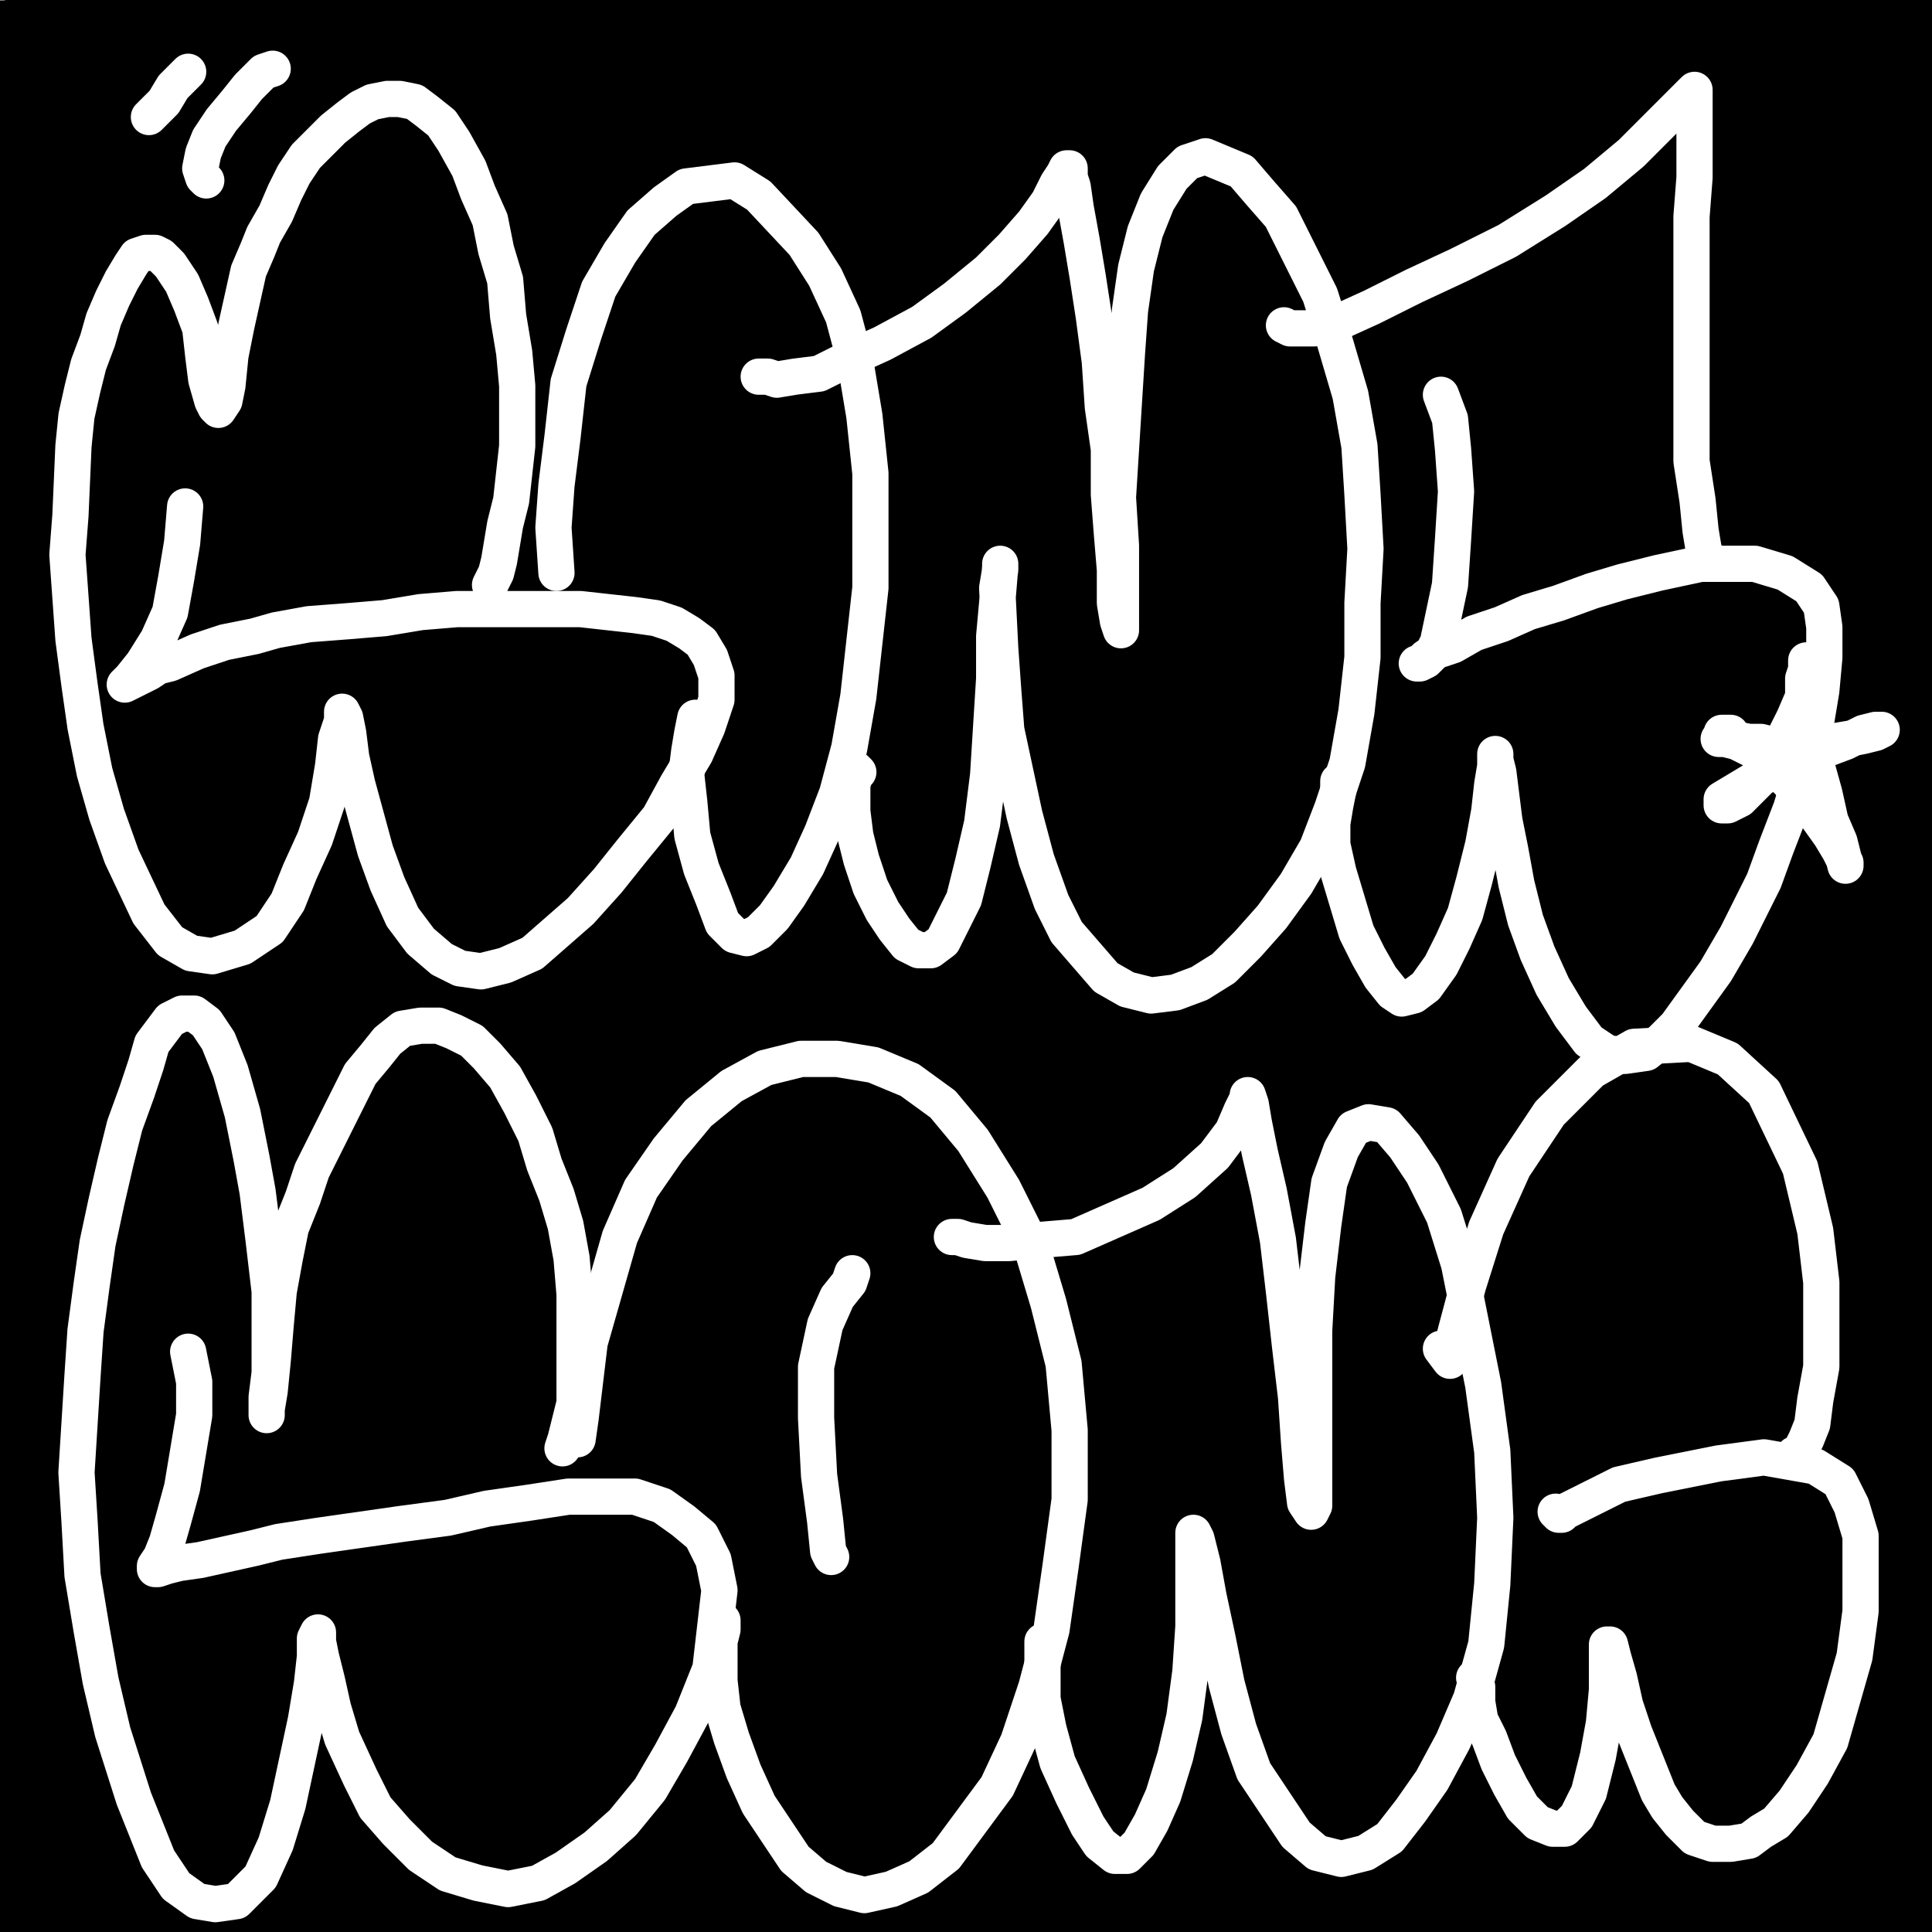
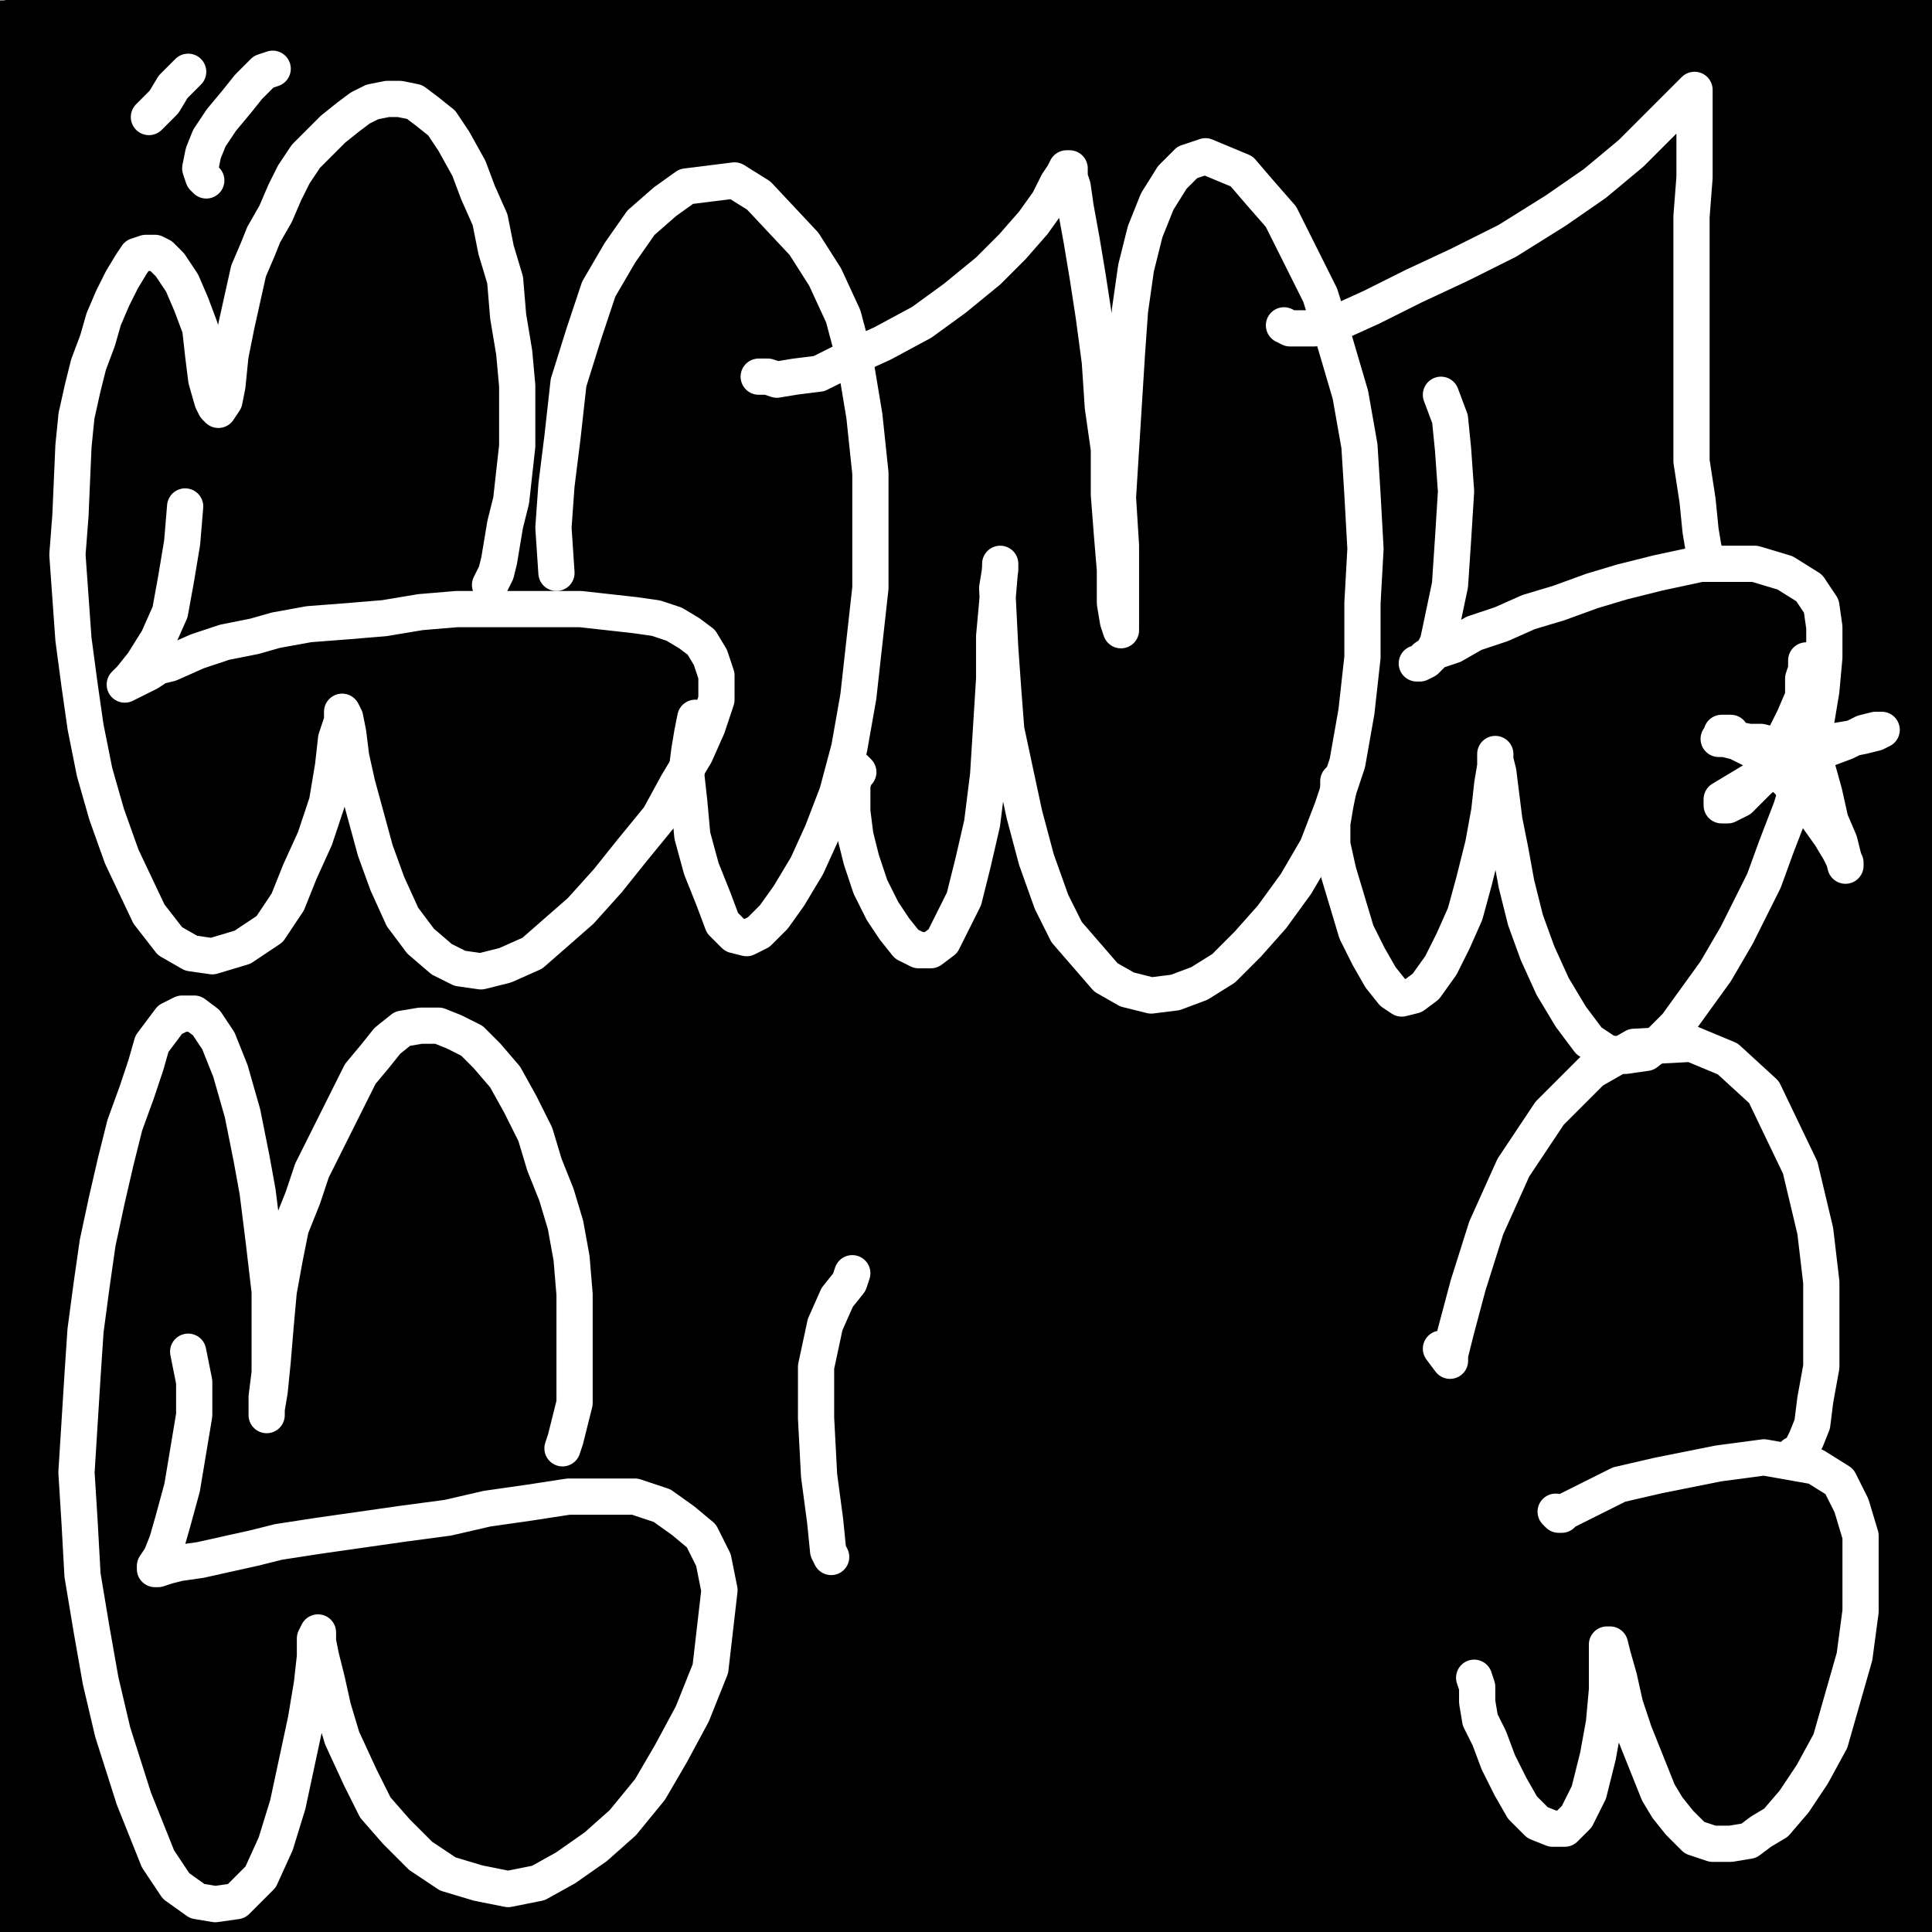
<svg xmlns="http://www.w3.org/2000/svg" width="640px" height="640px" version="1.1">
  <rect width="100%" height="100%" fill="#808080" stroke="none" />
  <polyline points="163.333,197.771 163.333,198.771 164.333,199.771 164.333,199.771 165.333,199.771 166.333,197.771 167.333,194.771 169.333,189.771 170.333,183.771 171.333,176.771 171.333,167.771 171.333,158.771 170.333,149.771 169.333,139.771 167.333,130.771 165.333,122.771 162.333,116.771 159.333,111.771 156.333,107.771 152.333,105.771 149.333,104.771 145.333,104.771 141.333,106.771 137.333,110.771 134.333,114.771 130.333,119.771 128.333,124.771 124.333,130.771 121.333,137.771 118.333,143.771 116.333,148.771 114.333,151.771 113.333,153.771 112.333,153.771 111.333,151.771 110.333,147.771 110.333,140.771 109.333,132.771 107.333,123.771 105.333,112.771 102.333,102.771 96.333,84.771 92.333,76.771 88.333,71.771 85.333,69.771 81.333,69.771 76.333,70.771 72.333,73.771 67.333,78.771 62.333,85.771 57.333,93.771 54.333,100.771 52.333,106.771 48.333,113.771 45.333,123.771 41.333,134.771 37.333,146.771 34.333,158.771 31.333,172.771 29.333,186.771 29.333,201.771 28.333,216.771 29.333,231.771 32.333,246.771 35.333,260.771 40.333,272.771 50.333,291.771 58.333,301.771 65.333,306.771 72.333,308.771 79.333,307.771 89.333,301.771 95.333,293.771 100.333,283.771 105.333,272.771 109.333,261.771 111.333,251.771 113.333,244.771 114.333,241.771 115.333,241.771 116.333,243.771 117.333,248.771 119.333,256.771 121.333,267.771 123.333,278.771 126.333,290.771 130.333,301.771 134.333,311.771 139.333,317.771 146.333,321.771 152.333,321.771 158.333,318.771 164.333,313.771 171.333,306.771 177.333,296.771 183.333,285.771 188.333,274.771 192.333,262.771 195.333,250.771 196.333,240.771 196.333,230.771 194.333,223.771 191.333,217.771 185.333,213.771 179.333,211.771 162.333,208.771 153.333,208.771 142.333,208.771 131.333,210.771 120.333,212.771 109.333,214.771 90.333,218.771 85.333,219.771 73.333,223.771 69.333,225.771 67.333,225.771 67.333,225.771 67.333,224.771 70.333,220.771 77.333,202.771 84.333,171.771 85.333,152.771 86.333,136.771 85.333,125.771 83.333,116.771 " fill="none" stroke="#000000" stroke-width="5px" stroke-linecap="round" stroke-linejoin="round" />
  <polyline points="196.333,240.771 196.333,247.771 197.333,254.771 198.333,263.771 201.333,272.771 204.333,281.771 208.333,289.771 212.333,294.771 217.333,296.771 221.333,295.771 227.333,290.771 232.333,281.771 237.333,270.771 242.333,256.771 247.333,240.771 251.333,223.771 254.333,204.771 257.333,166.771 257.333,149.771 255.333,132.771 251.333,117.771 246.333,105.771 241.333,97.771 236.333,93.771 229.333,90.771 216.333,90.771 209.333,93.771 201.333,98.771 194.333,106.771 188.333,115.771 184.333,126.771 181.333,138.771 179.333,148.771 178.333,158.771 " fill="none" stroke="#000000" stroke-width="5px" stroke-linecap="round" stroke-linejoin="round" />
  <polyline points="246.333,242.771 246.333,250.771 248.333,259.771 250.333,268.771 253.333,279.771 257.333,290.771 263.333,300.771 269.333,307.771 274.333,312.771 279.333,314.771 284.333,311.771 289.333,304.771 293.333,294.771 296.333,282.771 299.333,269.771 300.333,256.771 301.333,245.771 301.333,236.771 301.333,231.771 301.333,230.771 301.333,232.771 301.333,239.771 303.333,249.771 305.333,261.771 308.333,275.771 312.333,288.771 317.333,300.771 323.333,311.771 330.333,319.771 337.333,325.771 345.333,327.771 353.333,325.771 361.333,320.771 369.333,312.771 376.333,300.771 383.333,286.771 389.333,268.771 395.333,249.771 400.333,228.771 403.333,204.771 405.333,179.771 405.333,153.771 403.333,129.771 399.333,107.771 395.333,89.771 390.333,74.771 384.333,65.771 378.333,60.771 373.333,61.771 368.333,66.771 364.333,75.771 360.333,87.771 357.333,102.771 354.333,119.771 352.333,137.771 351.333,157.771 350.333,178.771 350.333,197.771 350.333,214.771 350.333,225.771 349.333,230.771 349.333,229.771 349.333,223.771 349.333,212.771 349.333,197.771 348.333,178.771 346.333,157.771 345.333,135.771 343.333,116.771 342.333,100.771 342.333,87.771 342.333,78.771 342.333,72.771 342.333,70.771 342.333,70.771 341.333,72.771 339.333,78.771 335.333,87.771 327.333,98.771 314.333,109.771 298.333,120.771 276.333,132.771 259.333,139.771 249.333,143.771 238.333,147.771 232.333,148.771 229.333,148.771 231.333,145.771 " fill="none" stroke="#000000" stroke-width="5px" stroke-linecap="round" stroke-linejoin="round" />
  <polyline points="393.333,247.771 393.333,248.771 393.333,250.771 392.333,255.771 391.333,263.771 392.333,272.771 395.333,283.771 398.333,295.771 402.333,304.771 407.333,312.771 411.333,318.771 416.333,319.771 421.333,316.771 426.333,309.771 431.333,299.771 434.333,288.771 437.333,275.771 438.333,264.771 438.333,256.771 438.333,252.771 439.333,254.771 439.333,260.771 441.333,270.771 443.333,283.771 446.333,296.771 450.333,311.771 455.333,324.771 461.333,335.771 468.333,344.771 476.333,349.771 484.333,350.771 494.333,347.771 503.333,339.771 512.333,328.771 521.333,313.771 530.333,297.771 537.333,278.771 543.333,259.771 547.333,241.771 548.333,226.771 545.333,213.771 540.333,205.771 531.333,198.771 520.333,195.771 507.333,194.771 492.333,195.771 477.333,198.771 461.333,201.771 446.333,206.771 435.333,211.771 426.333,217.771 420.333,223.771 416.333,228.771 415.333,231.771 414.333,233.771 414.333,234.771 416.333,232.771 420.333,226.771 426.333,213.771 432.333,194.771 436.333,169.771 439.333,143.771 439.333,122.771 438.333,101.771 " fill="none" stroke="#000000" stroke-width="5px" stroke-linecap="round" stroke-linejoin="round" />
  <polyline points="510.333,193.771 510.333,195.771 509.333,195.771 507.333,190.771 506.333,181.771 505.333,168.771 505.333,152.771 507.333,134.771 509.333,114.771 510.333,93.771 512.333,73.771 514.333,55.771 516.333,40.771 518.333,29.771 519.333,24.771 518.333,22.771 516.333,22.771 511.333,27.771 503.333,36.771 490.333,49.771 474.333,63.771 437.333,85.771 421.333,92.771 406.333,97.771 397.333,98.771 391.333,94.771 " fill="none" stroke="#000000" stroke-width="5px" stroke-linecap="round" stroke-linejoin="round" />
  <polyline points="168.333,454.771 170.333,450.771 172.333,444.771 173.333,436.771 174.333,425.771 174.333,412.771 174.333,397.771 172.333,382.771 169.333,369.771 165.333,358.771 160.333,349.771 155.333,344.771 150.333,342.771 145.333,342.771 139.333,346.771 133.333,352.771 128.333,360.771 124.333,370.771 120.333,381.771 116.333,392.771 114.333,402.771 111.333,414.771 111.333,414.771 111.333,411.771 111.333,403.771 111.333,393.771 110.333,380.771 108.333,365.771 104.333,351.771 94.333,328.771 89.333,323.771 85.333,321.771 80.333,321.771 74.333,324.771 67.333,331.771 61.333,340.771 52.333,359.771 48.333,369.771 44.333,381.771 40.333,396.771 36.333,414.771 33.333,433.771 30.333,453.771 30.333,474.771 30.333,495.771 35.333,535.771 39.333,554.771 46.333,578.771 55.333,597.771 63.333,604.771 71.333,606.771 83.333,603.771 92.333,595.771 98.333,584.771 104.333,569.771 109.333,552.771 112.333,537.771 114.333,525.771 115.333,517.771 116.333,514.771 116.333,515.771 117.333,522.771 121.333,546.771 124.333,562.771 127.333,579.771 139.333,606.771 146.333,614.771 154.333,617.771 162.333,615.771 181.333,597.771 190.333,583.771 199.333,566.771 207.333,548.771 214.333,528.771 221.333,493.771 221.333,479.771 218.333,468.771 213.333,460.771 205.333,455.771 184.333,454.771 157.333,461.771 143.333,465.771 128.333,471.771 113.333,477.771 98.333,483.771 88.333,488.771 81.333,493.771 74.333,498.771 68.333,503.771 65.333,505.771 64.333,506.771 64.333,504.771 67.333,499.771 71.333,489.771 75.333,475.771 80.333,457.771 82.333,437.771 83.333,419.771 83.333,406.771 82.333,398.771 81.333,394.771 82.333,396.771 " fill="none" stroke="#000000" stroke-width="5px" stroke-linecap="round" stroke-linejoin="round" />
  <polyline points="206.333,539.771 207.333,550.771 208.333,563.771 211.333,576.771 219.333,597.771 224.333,603.771 232.333,604.771 241.333,602.771 250.333,597.771 259.333,589.771 269.333,578.771 278.333,563.771 286.333,545.771 292.333,524.771 297.333,500.771 299.333,473.771 298.333,445.771 295.333,419.771 283.333,378.771 274.333,365.771 263.333,358.771 251.333,355.771 238.333,360.771 224.333,370.771 212.333,385.771 203.333,403.771 196.333,422.771 191.333,447.771 190.333,451.771 " fill="none" stroke="#000000" stroke-width="5px" stroke-linecap="round" stroke-linejoin="round" />
-   <polyline points="261.333,427.771 258.333,432.771 254.333,443.771 251.333,459.771 250.333,478.771 249.333,498.771 249.333,514.771 249.333,522.771 249.333,523.771 " fill="none" stroke="#000000" stroke-width="5px" stroke-linecap="round" stroke-linejoin="round" />
  <polyline points="278.333,558.771 278.333,563.771 278.333,570.771 278.333,580.771 280.333,589.771 283.333,598.771 286.333,606.771 289.333,612.771 293.333,614.771 298.333,613.771 303.333,609.771 308.333,601.771 312.333,590.771 316.333,578.771 319.333,566.771 322.333,558.771 323.333,552.771 324.333,551.771 326.333,555.771 329.333,563.771 332.333,574.771 336.333,587.771 341.333,600.771 346.333,612.771 353.333,620.771 361.333,626.771 370.333,629.771 378.333,629.771 386.333,626.771 395.333,620.771 402.333,612.771 409.333,600.771 415.333,585.771 421.333,567.771 425.333,547.771 428.333,524.771 431.333,500.771 431.333,474.771 431.333,448.771 429.333,422.771 425.333,400.771 420.333,382.771 413.333,369.771 406.333,361.771 399.333,360.771 392.333,365.771 385.333,376.771 379.333,392.771 374.333,412.771 370.333,436.771 367.333,460.771 365.333,485.771 363.333,510.771 362.333,530.771 362.333,544.771 361.333,553.771 361.333,555.771 360.333,554.771 359.333,550.771 359.333,541.771 357.333,528.771 353.333,487.771 350.333,462.771 348.333,436.771 345.333,412.771 342.333,393.771 340.333,381.771 338.333,374.771 337.333,372.771 337.333,373.771 337.333,376.771 337.333,383.771 335.333,391.771 329.333,402.771 319.333,413.771 309.333,423.771 300.333,429.771 292.333,433.771 286.333,433.771 281.333,431.771 " fill="none" stroke="#000000" stroke-width="5px" stroke-linecap="round" stroke-linejoin="round" />
  <polyline points="425.333,539.771 424.333,544.771 424.333,550.771 423.333,558.771 425.333,567.771 427.333,578.771 431.333,590.771 434.333,602.771 439.333,611.771 443.333,618.771 448.333,620.771 452.333,620.771 457.333,615.771 461.333,606.771 465.333,595.771 468.333,584.771 470.333,575.771 471.333,569.771 473.333,567.771 476.333,572.771 479.333,581.771 483.333,593.771 489.333,606.771 494.333,619.771 501.333,629.771 507.333,636.771 514.333,640.771 522.333,640.771 530.333,636.771 538.333,629.771 548.333,620.771 555.333,610.771 561.333,601.771 569.333,586.771 577.333,566.771 582.333,550.771 585.333,539.771 586.333,521.771 584.333,510.771 580.333,503.771 572.333,499.771 565.333,498.771 541.333,501.771 524.333,504.771 507.333,508.771 489.333,513.771 474.333,518.771 461.333,524.771 452.333,528.771 447.333,531.771 445.333,532.771 444.333,533.771 444.333,533.771 445.333,533.771 447.333,533.771 449.333,532.771 452.333,530.771 457.333,528.771 463.333,526.771 471.333,524.771 479.333,521.771 489.333,516.771 500.333,510.771 509.333,501.771 518.333,491.771 524.333,479.771 526.333,462.771 526.333,439.771 522.333,415.771 516.333,393.771 510.333,378.771 506.333,372.771 504.333,373.771 " fill="none" stroke="#000000" stroke-width="5px" stroke-linecap="round" stroke-linejoin="round" />
  <polyline points="650,10 10,100 650,180 10,250 650,320 10,400 650,480 10,560 650,630 " fill="none" stroke="#000000" stroke-width="200px" stroke-linecap="round" stroke-linejoin="round" />
  <polyline points="150.333,165.771 151.333,165.771 151.333,165.771 152.333,163.771 152.333,161.771 152.333,158.771 153.333,154.771 153.333,150.771 153.333,145.771 153.333,139.771 152.333,133.771 151.333,126.771 149.333,119.771 147.333,111.771 144.333,104.771 142.333,97.771 139.333,90.771 135.333,84.771 131.333,80.771 128.333,76.771 125.333,74.771 121.333,72.771 118.333,71.771 114.333,70.771 111.333,70.771 108.333,71.771 104.333,74.771 101.333,77.771 98.333,80.771 96.333,84.771 94.333,88.771 92.333,92.771 90.333,98.771 88.333,103.771 87.333,109.771 86.333,114.771 86.333,119.771 85.333,123.771 85.333,125.771 85.333,125.771 84.333,126.771 84.333,125.771 84.333,122.771 84.333,119.771 83.333,114.771 82.333,108.771 79.333,101.771 77.333,94.771 73.333,87.771 69.333,82.771 66.333,78.771 63.333,75.771 60.333,74.771 57.333,73.771 54.333,75.771 52.333,75.771 50.333,77.771 48.333,80.771 45.333,84.771 43.333,89.771 40.333,94.771 38.333,101.771 36.333,107.771 34.333,114.771 32.333,122.771 31.333,129.771 29.333,137.771 28.333,145.771 27.333,153.771 27.333,162.771 27.333,173.771 28.333,182.771 29.333,191.771 31.333,199.771 33.333,208.771 35.333,217.771 39.333,225.771 42.333,233.771 48.333,245.771 53.333,254.771 58.333,259.771 62.333,262.771 66.333,265.771 70.333,266.771 73.333,266.771 77.333,264.771 81.333,261.771 85.333,256.771 89.333,250.771 91.333,244.771 92.333,236.771 94.333,228.771 94.333,221.771 94.333,214.771 94.333,209.771 93.333,205.771 93.333,203.771 92.333,202.771 92.333,203.771 92.333,206.771 92.333,210.771 92.333,215.771 93.333,221.771 94.333,228.771 96.333,235.771 100.333,248.771 102.333,255.771 106.333,261.771 110.333,267.771 114.333,272.771 119.333,276.771 123.333,278.771 128.333,279.771 133.333,278.771 138.333,275.771 143.333,271.771 148.333,266.771 154.333,259.771 159.333,252.771 163.333,244.771 168.333,235.771 172.333,226.771 176.333,217.771 178.333,207.771 179.333,198.771 180.333,190.771 178.333,183.771 175.333,177.771 171.333,173.771 166.333,170.771 161.333,167.771 155.333,165.771 148.333,163.771 141.333,162.771 133.333,162.771 125.333,163.771 117.333,164.771 109.333,165.771 101.333,167.771 94.333,168.771 88.333,170.771 83.333,171.771 77.333,173.771 72.333,175.771 67.333,176.771 64.333,177.771 63.333,178.771 62.333,179.771 62.333,179.771 62.333,178.771 62.333,176.771 63.333,173.771 64.333,159.771 65.333,150.771 65.333,140.771 63.333,125.771 61.333,119.771 60.333,116.771 60.333,116.771 " fill="none" stroke="#ffffff" stroke-width="5px" stroke-linecap="round" stroke-linejoin="round" />
  <polyline points="178.333,211.771 178.333,216.771 177.333,221.771 179.333,234.771 181.333,240.771 184.333,247.771 187.333,253.771 190.333,258.771 193.333,262.771 198.333,265.771 202.333,266.771 207.333,266.771 212.333,265.771 216.333,262.771 220.333,257.771 224.333,250.771 227.333,243.771 231.333,235.771 234.333,226.771 238.333,216.771 240.333,205.771 242.333,193.771 243.333,180.771 242.333,151.771 240.333,136.771 237.333,122.771 232.333,108.771 227.333,96.771 221.333,86.771 214.333,79.771 207.333,74.771 200.333,70.771 193.333,69.771 186.333,69.771 179.333,72.771 167.333,85.771 162.333,95.771 158.333,106.771 155.333,118.771 153.333,130.771 151.333,139.771 150.333,149.771 " fill="none" stroke="#ffffff" stroke-width="5px" stroke-linecap="round" stroke-linejoin="round" />
  <polyline points="235.333,226.771 235.333,227.771 234.333,228.771 234.333,229.771 233.333,232.771 233.333,235.771 235.333,240.771 236.333,246.771 239.333,252.771 242.333,259.771 245.333,265.771 249.333,270.771 252.333,274.771 256.333,276.771 259.333,276.771 263.333,275.771 267.333,271.771 274.333,257.771 277.333,248.771 279.333,239.771 281.333,228.771 282.333,216.771 283.333,204.771 284.333,194.771 284.333,185.771 284.333,179.771 284.333,176.771 284.333,175.771 285.333,177.771 285.333,181.771 286.333,188.771 287.333,196.771 288.333,206.771 290.333,217.771 292.333,227.771 295.333,238.771 298.333,247.771 301.333,257.771 306.333,267.771 310.333,274.771 315.333,279.771 320.333,283.771 326.333,284.771 333.333,284.771 339.333,282.771 345.333,278.771 350.333,273.771 356.333,266.771 361.333,258.771 366.333,249.771 370.333,239.771 374.333,227.771 377.333,214.771 378.333,201.771 379.333,187.771 379.333,173.771 378.333,160.771 376.333,146.771 373.333,134.771 370.333,123.771 366.333,114.771 361.333,106.771 352.333,99.771 348.333,98.771 344.333,100.771 340.333,104.771 337.333,110.771 334.333,119.771 332.333,129.771 330.333,141.771 329.333,153.771 326.333,177.771 325.333,189.771 325.333,200.771 324.333,209.771 324.333,215.771 324.333,217.771 324.333,217.771 324.333,215.771 324.333,209.771 324.333,200.771 323.333,190.771 323.333,178.771 324.333,165.771 324.333,152.771 324.333,139.771 323.333,125.771 322.333,112.771 321.333,100.771 320.333,89.771 320.333,81.771 319.333,75.771 319.333,71.771 319.333,70.771 319.333,70.771 319.333,70.771 317.333,73.771 315.333,77.771 312.333,82.771 307.333,88.771 301.333,95.771 293.333,101.771 284.333,107.771 274.333,112.771 263.333,117.771 252.333,120.771 242.333,123.771 234.333,123.771 227.333,123.771 222.333,122.771 218.333,121.771 216.333,121.771 " fill="none" stroke="#ffffff" stroke-width="5px" stroke-linecap="round" stroke-linejoin="round" />
  <polyline points="372.333,218.771 372.333,220.771 372.333,222.771 372.333,225.771 371.333,229.771 371.333,234.771 372.333,240.771 373.333,247.771 375.333,254.771 380.333,268.771 383.333,273.771 387.333,276.771 392.333,278.771 396.333,279.771 399.333,277.771 403.333,274.771 406.333,268.771 409.333,261.771 412.333,252.771 414.333,243.771 416.333,233.771 417.333,225.771 418.333,220.771 418.333,218.771 419.333,217.771 420.333,219.771 420.333,224.771 421.333,230.771 423.333,239.771 425.333,248.771 428.333,258.771 431.333,267.771 435.333,275.771 440.333,282.771 444.333,288.771 456.333,295.771 462.333,296.771 468.333,296.771 474.333,293.771 485.333,281.771 491.333,272.771 496.333,263.771 501.333,252.771 505.333,240.771 508.333,228.771 510.333,217.771 510.333,207.771 508.333,199.771 505.333,193.771 501.333,189.771 495.333,186.771 488.333,184.771 480.333,183.771 471.333,183.771 461.333,183.771 451.333,185.771 441.333,187.771 432.333,188.771 422.333,191.771 413.333,194.771 405.333,196.771 400.333,199.771 396.333,201.771 394.333,203.771 394.333,204.771 394.333,205.771 395.333,205.771 397.333,205.771 399.333,204.771 401.333,202.771 405.333,190.771 407.333,180.771 409.333,169.771 411.333,159.771 411.333,150.771 411.333,143.771 410.333,139.771 410.333,142.771 " fill="none" stroke="#ffffff" stroke-width="5px" stroke-linecap="round" stroke-linejoin="round" />
  <polyline points="477.333,180.771 476.333,180.771 475.333,176.771 474.333,170.771 473.333,161.771 473.333,149.771 472.333,136.771 473.333,123.771 473.333,109.771 474.333,95.771 474.333,82.771 475.333,70.771 475.333,60.771 477.333,49.771 477.333,48.771 477.333,48.771 475.333,49.771 473.333,53.771 468.333,58.771 461.333,65.771 452.333,72.771 441.333,78.771 429.333,84.771 416.333,88.771 390.333,90.771 378.333,89.771 370.333,87.771 364.333,85.771 360.333,84.771 359.333,83.771 " fill="none" stroke="#ffffff" stroke-width="5px" stroke-linecap="round" stroke-linejoin="round" />
  <polyline points="157.333,393.771 158.333,384.771 158.333,375.771 157.333,366.771 156.333,356.771 154.333,347.771 151.333,337.771 148.333,329.771 144.333,322.771 140.333,317.771 136.333,313.771 132.333,310.771 128.333,308.771 124.333,308.771 121.333,309.771 117.333,312.771 114.333,317.771 111.333,323.771 108.333,330.771 106.333,340.771 104.333,350.771 102.333,358.771 101.333,368.771 100.333,379.771 99.333,386.771 98.333,391.771 98.333,392.771 97.333,391.771 96.333,388.771 96.333,383.771 95.333,375.771 94.333,365.771 91.333,354.771 88.333,343.771 86.333,335.771 82.333,329.771 78.333,321.771 74.333,316.771 69.333,313.771 65.333,312.771 61.333,314.771 57.333,317.771 54.333,321.771 51.333,325.771 48.333,330.771 45.333,337.771 42.333,346.771 39.333,355.771 36.333,366.771 34.333,378.771 31.333,390.771 30.333,404.771 29.333,418.771 28.333,433.771 28.333,449.771 30.333,465.771 34.333,495.771 37.333,510.771 40.333,523.771 47.333,543.771 54.333,559.771 60.333,570.771 67.333,578.771 73.333,584.771 81.333,587.771 88.333,585.771 94.333,580.771 98.333,573.771 103.333,564.771 107.333,553.771 109.333,542.771 110.333,532.771 111.333,524.771 112.333,519.771 112.333,516.771 113.333,516.771 114.333,518.771 115.333,523.771 116.333,531.771 118.333,540.771 121.333,550.771 124.333,560.771 128.333,570.771 133.333,579.771 139.333,587.771 145.333,593.771 151.333,598.771 158.333,600.771 164.333,599.771 171.333,595.771 179.333,590.771 186.333,582.771 193.333,573.771 200.333,563.771 207.333,551.771 213.333,539.771 218.333,527.771 222.333,514.771 224.333,500.771 225.333,472.771 224.333,460.771 220.333,450.771 216.333,441.771 204.333,426.771 197.333,422.771 189.333,419.771 181.333,417.771 173.333,416.771 163.333,416.771 154.333,417.771 144.333,419.771 134.333,421.771 125.333,424.771 115.333,428.771 106.333,432.771 97.333,436.771 89.333,440.771 84.333,443.771 78.333,446.771 73.333,450.771 65.333,455.771 63.333,456.771 62.333,457.771 62.333,457.771 62.333,457.771 63.333,455.771 64.333,451.771 65.333,445.771 67.333,437.771 68.333,427.771 69.333,402.771 68.333,390.771 67.333,380.771 66.333,373.771 64.333,368.771 64.333,365.771 63.333,365.771 63.333,366.771 " fill="none" stroke="#ffffff" stroke-width="5px" stroke-linecap="round" stroke-linejoin="round" />
  <polyline points="221.333,544.771 223.333,556.771 225.333,566.771 227.333,576.771 230.333,584.771 234.333,590.771 238.333,594.771 242.333,597.771 247.333,597.771 252.333,595.771 256.333,590.771 262.333,583.771 266.333,573.771 271.333,561.771 275.333,548.771 282.333,517.771 285.333,499.771 287.333,481.771 288.333,462.771 287.333,442.771 285.333,421.771 282.333,401.771 278.333,383.771 273.333,365.771 267.333,351.771 260.333,339.771 252.333,330.771 244.333,324.771 236.333,321.771 227.333,320.771 219.333,323.771 210.333,328.771 202.333,335.771 195.333,344.771 190.333,353.771 186.333,360.771 183.333,366.771 180.333,371.771 " fill="none" stroke="#ffffff" stroke-width="5px" stroke-linecap="round" stroke-linejoin="round" />
  <polyline points="248.333,393.771 247.333,395.771 245.333,397.771 242.333,403.771 240.333,412.771 238.333,425.771 238.333,438.771 238.333,451.771 240.333,461.771 241.333,466.771 242.333,468.771 " fill="none" stroke="#ffffff" stroke-width="5px" stroke-linecap="round" stroke-linejoin="round" />
  <polyline points="291.333,526.771 291.333,529.771 291.333,533.771 291.333,538.771 291.333,545.771 292.333,553.771 294.333,562.771 296.333,572.771 299.333,582.771 303.333,589.771 307.333,595.771 310.333,598.771 314.333,598.771 317.333,595.771 322.333,590.771 330.333,573.771 333.333,563.771 335.333,552.771 337.333,542.771 338.333,535.771 339.333,532.771 340.333,532.771 342.333,535.771 343.333,541.771 348.333,560.771 352.333,571.771 356.333,581.771 361.333,591.771 367.333,599.771 373.333,606.771 380.333,611.771 388.333,613.771 396.333,613.771 404.333,612.771 412.333,608.771 420.333,603.771 428.333,595.771 437.333,582.771 443.333,570.771 447.333,559.771 453.333,539.771 456.333,521.771 459.333,503.771 460.333,485.771 461.333,466.771 461.333,447.771 459.333,429.771 455.333,412.771 450.333,396.771 444.333,382.771 438.333,371.771 432.333,363.771 426.333,359.771 420.333,358.771 414.333,360.771 409.333,365.771 405.333,374.771 401.333,385.771 398.333,398.771 395.333,413.771 392.333,429.771 390.333,446.771 388.333,465.771 387.333,484.771 386.333,503.771 386.333,520.771 386.333,533.771 386.333,543.771 385.333,548.771 384.333,549.771 383.333,547.771 383.333,542.771 383.333,534.771 382.333,522.771 382.333,509.771 381.333,492.771 380.333,475.771 378.333,457.771 377.333,439.771 376.333,420.771 376.333,402.771 375.333,385.771 375.333,369.771 374.333,356.771 373.333,345.771 373.333,336.771 372.333,330.771 372.333,328.771 371.333,327.771 370.333,328.771 367.333,331.771 362.333,336.771 354.333,343.771 346.333,349.771 337.333,356.771 327.333,360.771 317.333,362.771 310.333,362.771 303.333,362.771 298.333,361.771 294.333,361.771 292.333,361.771 " fill="none" stroke="#ffffff" stroke-width="5px" stroke-linecap="round" stroke-linejoin="round" />
  <polyline points="458.333,556.771 459.333,563.771 460.333,570.771 461.333,578.771 463.333,587.771 466.333,595.771 469.333,602.771 472.333,605.771 476.333,606.771 480.333,602.771 483.333,596.771 487.333,588.771 490.333,579.771 493.333,569.771 496.333,561.771 497.333,556.771 498.333,553.771 499.333,553.771 500.333,556.771 502.333,561.771 504.333,568.771 508.333,577.771 511.333,586.771 520.333,601.771 526.333,606.771 531.333,609.771 538.333,609.771 545.333,609.771 551.333,608.771 556.333,605.771 564.333,600.771 571.333,592.771 577.333,583.771 582.333,575.771 585.333,567.771 589.333,558.771 592.333,546.771 595.333,534.771 596.333,523.771 596.333,513.771 594.333,506.771 586.333,497.771 576.333,494.771 566.333,492.771 550.333,492.771 536.333,494.771 524.333,498.771 512.333,502.771 502.333,508.771 493.333,514.771 486.333,519.771 481.333,522.771 477.333,525.771 475.333,526.771 474.333,526.771 474.333,526.771 475.333,525.771 477.333,523.771 480.333,519.771 483.333,513.771 487.333,504.771 491.333,492.771 495.333,476.771 497.333,458.771 497.333,439.771 496.333,423.771 494.333,411.771 " fill="none" stroke="#ffffff" stroke-width="5px" stroke-linecap="round" stroke-linejoin="round" />
  <polyline points="561.333,484.771 562.333,483.771 562.333,479.771 561.333,472.771 560.333,462.771 560.333,450.771 560.333,435.771 561.333,420.771 562.333,403.771 563.333,385.771 564.333,367.771 566.333,349.771 567.333,333.771 568.333,320.771 569.333,310.771 570.333,303.771 570.333,299.771 571.333,297.771 570.333,298.771 568.333,301.771 564.333,307.771 552.333,319.771 539.333,330.771 524.333,338.771 508.333,344.771 493.333,349.771 481.333,352.771 470.333,353.771 458.333,351.771 " fill="none" stroke="#ffffff" stroke-width="5px" stroke-linecap="round" stroke-linejoin="round" />
  <polyline points="650,10 10,100 650,180 10,250 650,320 10,400 650,480 10,560 650,630 " fill="none" stroke="#000000" stroke-width="200px" stroke-linecap="round" stroke-linejoin="round" />
  <polyline points="64.333,76.771 63.333,74.771 62.333,71.771 61.333,67.771 60.333,63.771 60.333,61.771 59.333,60.771 59.333,62.771 59.333,66.771 59.333,73.771 60.333,82.771 62.333,93.771 64.333,105.771 65.333,117.771 66.333,127.771 67.333,134.771 67.333,139.771 67.333,140.771 67.333,140.771 65.333,137.771 " fill="none" stroke="#ffffff" stroke-width="12px" stroke-linecap="round" stroke-linejoin="round" />
  <polyline points="123.333,69.771 123.333,72.771 120.333,76.771 114.333,81.771 106.333,87.771 97.333,92.771 89.333,96.771 84.333,98.771 78.333,101.771 72.333,103.771 68.333,105.771 66.333,106.771 65.333,107.771 66.333,107.771 69.333,108.771 74.333,111.771 84.333,116.771 96.333,125.771 107.333,136.771 122.333,152.771 129.333,160.771 137.333,169.771 140.333,171.771 140.333,171.771 139.333,168.771 137.333,164.771 " fill="none" stroke="#ffffff" stroke-width="12px" stroke-linecap="round" stroke-linejoin="round" />
  <polyline points="150.333,74.771 151.333,75.771 151.333,76.771 149.333,81.771 149.333,89.771 150.333,101.771 153.333,113.771 156.333,125.771 158.333,132.771 158.333,135.771 157.333,135.771 155.333,130.771 " fill="none" stroke="#ffffff" stroke-width="12px" stroke-linecap="round" stroke-linejoin="round" />
  <polyline points="197.333,148.771 197.333,146.771 197.333,143.771 197.333,136.771 196.333,127.771 195.333,116.771 193.333,105.771 191.333,94.771 190.333,84.771 188.333,77.771 188.333,72.771 188.333,70.771 191.333,71.771 194.333,75.771 199.333,81.771 206.333,88.771 220.333,107.771 227.333,117.771 235.333,128.771 243.333,137.771 249.333,145.771 253.333,149.771 255.333,151.771 256.333,151.771 257.333,148.771 258.333,143.771 258.333,135.771 258.333,125.771 257.333,114.771 257.333,102.771 256.333,91.771 256.333,79.771 255.333,68.771 255.333,58.771 254.333,51.771 253.333,47.771 252.333,44.771 252.333,43.771 251.333,44.771 251.333,47.771 " fill="none" stroke="#ffffff" stroke-width="12px" stroke-linecap="round" stroke-linejoin="round" />
  <polyline points="359.333,77.771 363.333,77.771 364.333,77.771 364.333,75.771 363.333,72.771 362.333,69.771 359.333,65.771 355.333,61.771 350.333,58.771 345.333,55.771 339.333,55.771 333.333,55.771 327.333,57.771 320.333,61.771 315.333,66.771 310.333,73.771 305.333,80.771 301.333,88.771 299.333,96.771 297.333,105.771 297.333,114.771 298.333,122.771 301.333,130.771 305.333,138.771 310.333,144.771 317.333,150.771 324.333,154.771 341.333,160.771 349.333,160.771 357.333,159.771 364.333,157.771 369.333,154.771 371.333,152.771 372.333,150.771 370.333,147.771 367.333,143.771 362.333,140.771 356.333,138.771 348.333,136.771 341.333,135.771 333.333,134.771 326.333,133.771 320.333,133.771 315.333,133.771 313.333,132.771 312.333,132.771 313.333,132.771 315.333,132.771 320.333,131.771 325.333,129.771 333.333,127.771 341.333,124.771 349.333,122.771 357.333,120.771 366.333,118.771 373.333,116.771 383.333,113.771 386.333,112.771 388.333,113.771 388.333,117.771 387.333,123.771 386.333,133.771 385.333,145.771 386.333,158.771 388.333,171.771 390.333,181.771 392.333,186.771 393.333,189.771 393.333,190.771 393.333,189.771 388.333,180.771 387.333,175.771 " fill="none" stroke="#ffffff" stroke-width="12px" stroke-linecap="round" stroke-linejoin="round" />
  <polyline points="101.333,231.771 101.333,231.771 101.333,232.771 100.333,234.771 100.333,239.771 100.333,248.771 101.333,259.771 101.333,272.771 103.333,285.771 103.333,297.771 103.333,308.771 103.333,316.771 103.333,322.771 104.333,326.771 105.333,327.771 105.333,328.771 106.333,328.771 107.333,325.771 " fill="none" stroke="#ffffff" stroke-width="12px" stroke-linecap="round" stroke-linejoin="round" />
  <polyline points="173.333,238.771 174.333,239.771 174.333,240.771 172.333,242.771 168.333,245.771 163.333,250.771 156.333,255.771 149.333,260.771 140.333,264.771 132.333,268.771 124.333,271.771 116.333,273.771 109.333,275.771 104.333,277.771 101.333,278.771 100.333,278.771 100.333,279.771 101.333,281.771 105.333,283.771 110.333,286.771 117.333,290.771 126.333,294.771 136.333,300.771 148.333,308.771 160.333,317.771 172.333,326.771 181.333,334.771 186.333,339.771 189.333,342.771 190.333,342.771 190.333,342.771 187.333,339.771 " fill="none" stroke="#ffffff" stroke-width="12px" stroke-linecap="round" stroke-linejoin="round" />
  <polyline points="297.333,275.771 298.333,273.771 298.333,269.771 296.333,264.771 294.333,258.771 291.333,251.771 287.333,245.771 283.333,240.771 278.333,236.771 272.333,233.771 266.333,231.771 260.333,229.771 253.333,229.771 247.333,229.771 241.333,232.771 235.333,235.771 229.333,240.771 224.333,245.771 220.333,251.771 216.333,259.771 213.333,268.771 211.333,277.771 210.333,286.771 208.333,294.771 208.333,302.771 209.333,310.771 212.333,318.771 217.333,325.771 223.333,333.771 231.333,340.771 239.333,345.771 248.333,348.771 256.333,348.771 266.333,345.771 275.333,341.771 283.333,335.771 292.333,327.771 299.333,317.771 304.333,305.771 306.333,291.771 306.333,278.771 303.333,266.771 298.333,256.771 293.333,249.771 285.333,242.771 " fill="none" stroke="#ffffff" stroke-width="12px" stroke-linecap="round" stroke-linejoin="round" />
  <polyline points="337.333,346.771 338.333,347.771 339.333,344.771 339.333,339.771 338.333,331.771 338.333,322.771 337.333,311.771 336.333,300.771 335.333,289.771 334.333,278.771 332.333,267.771 331.333,259.771 330.333,253.771 330.333,250.771 331.333,249.771 333.333,250.771 336.333,255.771 341.333,261.771 346.333,269.771 352.333,278.771 359.333,288.771 365.333,297.771 372.333,306.771 379.333,314.771 386.333,322.771 393.333,329.771 398.333,335.771 402.333,340.771 406.333,344.771 408.333,345.771 410.333,346.771 411.333,344.771 411.333,340.771 412.333,335.771 412.333,328.771 412.333,320.771 412.333,309.771 412.333,298.771 413.333,286.771 413.333,273.771 414.333,261.771 415.333,251.771 416.333,243.771 417.333,237.771 418.333,234.771 418.333,232.771 418.333,232.771 417.333,234.771 " fill="none" stroke="#ffffff" stroke-width="12px" stroke-linecap="round" stroke-linejoin="round" />
  <polyline points="518.333,270.771 520.333,271.771 522.333,271.771 523.333,270.771 524.333,269.771 525.333,267.771 525.333,264.771 525.333,260.771 524.333,254.771 522.333,248.771 519.333,243.771 515.333,240.771 510.333,236.771 504.333,233.771 499.333,231.771 493.333,231.771 481.333,233.771 475.333,235.771 470.333,239.771 465.333,243.771 461.333,249.771 457.333,255.771 453.333,261.771 450.333,267.771 447.333,274.771 446.333,281.771 445.333,289.771 445.333,298.771 447.333,307.771 450.333,316.771 453.333,324.771 458.333,332.771 464.333,338.771 470.333,343.771 477.333,347.771 484.333,349.771 493.333,350.771 501.333,349.771 510.333,347.771 519.333,343.771 527.333,339.771 539.333,332.771 542.333,329.771 542.333,326.771 541.333,323.771 538.333,321.771 534.333,318.771 529.333,317.771 522.333,315.771 515.333,314.771 507.333,313.771 499.333,312.771 491.333,312.771 485.333,311.771 480.333,311.771 477.333,311.771 475.333,312.771 477.333,312.771 480.333,312.771 484.333,312.771 490.333,312.771 497.333,311.771 504.333,310.771 511.333,308.771 520.333,306.771 527.333,304.771 540.333,302.771 547.333,302.771 548.333,303.771 548.333,304.771 548.333,308.771 547.333,314.771 546.333,321.771 545.333,330.771 545.333,341.771 546.333,350.771 547.333,358.771 547.333,362.771 548.333,363.771 548.333,363.771 547.333,361.771 544.333,353.771 " fill="none" stroke="#ffffff" stroke-width="12px" stroke-linecap="round" stroke-linejoin="round" />
  <polyline points="159.333,441.771 161.333,441.771 161.333,439.771 161.333,435.771 160.333,430.771 157.333,425.771 151.333,412.771 147.333,407.771 143.333,404.771 139.333,401.771 134.333,401.771 131.333,401.771 128.333,404.771 126.333,408.771 125.333,413.771 125.333,420.771 124.333,427.771 125.333,434.771 126.333,441.771 127.333,449.771 130.333,456.771 133.333,463.771 137.333,469.771 142.333,474.771 146.333,477.771 151.333,477.771 154.333,474.771 157.333,468.771 158.333,459.771 159.333,449.771 158.333,440.771 156.333,432.771 150.333,423.771 " fill="none" stroke="#ffffff" stroke-width="12px" stroke-linecap="round" stroke-linejoin="round" />
  <polyline points="239.333,456.771 240.333,453.771 241.333,449.771 241.333,443.771 240.333,435.771 239.333,427.771 237.333,418.771 234.333,412.771 231.333,406.771 228.333,402.771 225.333,401.771 223.333,400.771 220.333,400.771 218.333,402.771 216.333,406.771 212.333,415.771 211.333,421.771 210.333,427.771 208.333,440.771 208.333,446.771 210.333,459.771 213.333,464.771 216.333,469.771 220.333,472.771 224.333,474.771 227.333,474.771 233.333,465.771 236.333,457.771 237.333,448.771 236.333,440.771 234.333,433.771 " fill="none" stroke="#ffffff" stroke-width="12px" stroke-linecap="round" stroke-linejoin="round" />
  <polyline points="318.333,456.771 319.333,454.771 320.333,450.771 320.333,444.771 320.333,428.771 318.333,420.771 316.333,413.771 313.333,408.771 311.333,403.771 308.333,400.771 305.333,399.771 302.333,399.771 300.333,401.771 297.333,404.771 294.333,409.771 291.333,415.771 289.333,422.771 288.333,429.771 287.333,438.771 287.333,446.771 287.333,454.771 289.333,461.771 293.333,467.771 297.333,471.771 301.333,474.771 306.333,475.771 311.333,474.771 314.333,471.771 318.333,454.771 318.333,433.771 " fill="none" stroke="#ffffff" stroke-width="12px" stroke-linecap="round" stroke-linejoin="round" />
  <polyline points="393.333,453.771 395.333,450.771 396.333,446.771 397.333,439.771 397.333,431.771 396.333,422.771 394.333,413.771 392.333,405.771 389.333,400.771 385.333,397.771 381.333,395.771 378.333,396.771 374.333,398.771 370.333,402.771 366.333,408.771 363.333,414.771 360.333,422.771 358.333,430.771 356.333,439.771 356.333,447.771 357.333,455.771 360.333,461.771 364.333,466.771 369.333,470.771 374.333,471.771 379.333,470.771 385.333,466.771 389.333,461.771 393.333,453.771 396.333,437.771 " fill="none" stroke="#ffffff" stroke-width="12px" stroke-linecap="round" stroke-linejoin="round" />
  <polyline points="467.333,455.771 468.333,451.771 470.333,444.771 471.333,436.771 471.333,427.771 470.333,418.771 469.333,410.771 466.333,404.771 463.333,400.771 460.333,399.771 457.333,400.771 453.333,402.771 450.333,406.771 446.333,411.771 440.333,425.771 437.333,434.771 435.333,442.771 434.333,449.771 434.333,456.771 436.333,461.771 438.333,465.771 441.333,467.771 446.333,467.771 450.333,466.771 455.333,464.771 460.333,460.771 463.333,453.771 466.333,444.771 467.333,435.771 466.333,423.771 " fill="none" stroke="#ffffff" stroke-width="12px" stroke-linecap="round" stroke-linejoin="round" />
  <polyline points="163.333,470.771 163.333,470.771 162.333,470.771 162.333,472.771 161.333,475.771 162.333,481.771 164.333,488.771 171.333,506.771 174.333,514.771 178.333,522.771 182.333,528.771 186.333,532.771 194.333,536.771 199.333,536.771 202.333,534.771 205.333,529.771 208.333,522.771 215.333,507.771 218.333,498.771 220.333,490.771 221.333,482.771 222.333,475.771 222.333,470.771 222.333,467.771 222.333,468.771 222.333,470.771 222.333,474.771 223.333,481.771 226.333,497.771 234.333,516.771 238.333,525.771 243.333,532.771 249.333,538.771 254.333,543.771 260.333,546.771 266.333,548.771 277.333,546.771 283.333,542.771 288.333,537.771 294.333,532.771 298.333,525.771 302.333,517.771 305.333,508.771 307.333,500.771 309.333,493.771 310.333,486.771 310.333,481.771 310.333,477.771 310.333,477.771 310.333,479.771 311.333,484.771 313.333,492.771 315.333,500.771 318.333,509.771 321.333,517.771 325.333,524.771 329.333,528.771 333.333,531.771 338.333,532.771 343.333,532.771 348.333,530.771 353.333,526.771 358.333,521.771 362.333,515.771 366.333,507.771 370.333,498.771 373.333,490.771 376.333,483.771 379.333,478.771 380.333,475.771 380.333,474.771 381.333,474.771 381.333,480.771 381.333,487.771 382.333,495.771 383.333,504.771 388.333,520.771 392.333,525.771 397.333,528.771 402.333,529.771 407.333,528.771 413.333,526.771 420.333,522.771 426.333,515.771 432.333,508.771 438.333,500.771 444.333,491.771 448.333,482.771 451.333,474.771 451.333,469.771 447.333,464.771 " fill="none" stroke="#ffffff" stroke-width="12px" stroke-linecap="round" stroke-linejoin="round" />
  <polyline points="151.333,480.771 152.333,478.771 153.333,477.771 153.333,478.771 155.333,480.771 157.333,485.771 161.333,494.771 170.333,522.771 174.333,538.771 178.333,554.771 181.333,568.771 183.333,579.771 185.333,586.771 186.333,589.771 186.333,590.771 184.333,589.771 183.333,584.771 " fill="none" stroke="#ffffff" stroke-width="12px" stroke-linecap="round" stroke-linejoin="round" />
  <polyline points="463.333,473.771 464.333,473.771 464.333,473.771 462.333,473.771 460.333,476.771 456.333,481.771 450.333,488.771 439.333,508.771 433.333,520.771 426.333,533.771 420.333,545.771 414.333,556.771 410.333,566.771 408.333,574.771 407.333,581.771 407.333,585.771 409.333,587.771 410.333,587.771 409.333,582.771 " fill="none" stroke="#ffffff" stroke-width="12px" stroke-linecap="round" stroke-linejoin="round" />
  <polyline points="345.333,605.771 342.333,605.771 341.333,605.771 343.333,606.771 348.333,606.771 356.333,607.771 367.333,607.771 379.333,607.771 392.333,606.771 404.333,604.771 413.333,603.771 417.333,601.771 418.333,599.771 413.333,597.771 401.333,594.771 385.333,591.771 364.333,587.771 339.333,584.771 310.333,581.771 280.333,579.771 251.333,579.771 224.333,581.771 202.333,585.771 184.333,590.771 172.333,594.771 166.333,598.771 166.333,601.771 174.333,604.771 189.333,607.771 209.333,609.771 230.333,610.771 249.333,610.771 265.333,609.771 274.333,610.771 278.333,612.771 " fill="none" stroke="#ffffff" stroke-width="12px" stroke-linecap="round" stroke-linejoin="round" />
-   <polyline points="442.333,76.771 445.333,76.771 447.333,76.771 450.333,75.771 453.333,74.771 457.333,72.771 462.333,71.771 468.333,69.771 476.333,68.771 485.333,66.771 494.333,64.771 502.333,63.771 510.333,61.771 517.333,58.771 522.333,56.771 526.333,54.771 527.333,53.771 528.333,52.771 527.333,52.771 525.333,52.771 521.333,54.771 516.333,56.771 509.333,59.771 502.333,63.771 495.333,68.771 487.333,74.771 479.333,79.771 473.333,84.771 469.333,87.771 467.333,89.771 466.333,90.771 466.333,90.771 467.333,89.771 469.333,86.771 472.333,82.771 474.333,76.771 477.333,69.771 480.333,62.771 482.333,55.771 483.333,50.771 484.333,47.771 485.333,44.771 485.333,43.771 485.333,43.771 485.333,44.771 485.333,47.771 487.333,54.771 490.333,65.771 492.333,72.771 497.333,83.771 499.333,89.771 502.333,97.771 504.333,101.771 504.333,103.771 504.333,103.771 503.333,102.771 500.333,100.771 496.333,96.771 489.333,93.771 481.333,89.771 472.333,85.771 464.333,81.771 456.333,77.771 450.333,74.771 445.333,73.771 443.333,72.771 443.333,72.771 443.333,72.771 443.333,73.771 442.333,76.771 " fill="none" stroke="#ffffff" stroke-width="12px" stroke-linecap="round" stroke-linejoin="round" />
  <polyline points="650,10 10,100 650,180 10,250 650,320 10,400 650,480 10,560 650,630 " fill="none" stroke="#000000" stroke-width="200px" stroke-linecap="round" stroke-linejoin="round" />
  <polyline points="58.333,63.771 59.333,63.771 59.333,64.771 60.333,68.771 61.333,75.771 62.333,85.771 65.333,98.771 67.333,115.771 70.333,134.771 74.333,153.771 77.333,172.771 79.333,188.771 81.333,199.771 82.333,204.771 83.333,206.771 83.333,202.771 86.333,190.771 90.333,177.771 94.333,163.771 99.333,148.771 105.333,133.771 112.333,118.771 119.333,105.771 127.333,95.771 132.333,90.771 137.333,88.771 139.333,88.771 138.333,90.771 135.333,95.771 130.333,102.771 120.333,111.771 113.333,117.771 99.333,128.771 91.333,134.771 81.333,140.771 71.333,147.771 61.333,152.771 55.333,155.771 52.333,156.771 49.333,157.771 46.333,156.771 45.333,155.771 47.333,151.771 52.333,145.771 59.333,142.771 68.333,142.771 83.333,148.771 99.333,159.771 114.333,172.771 128.333,188.771 140.333,206.771 149.333,221.771 154.333,231.771 156.333,235.771 156.333,235.771 156.333,232.771 156.333,226.771 156.333,216.771 156.333,204.771 156.333,192.771 " fill="none" stroke="#ffffff" stroke-width="12px" stroke-linecap="round" stroke-linejoin="round" />
-   <polyline points="169.333,103.771 170.333,102.771 170.333,104.771 171.333,111.771 174.333,123.771 178.333,139.771 182.333,159.771 186.333,178.771 189.333,195.771 191.333,207.771 192.333,215.771 192.333,216.771 191.333,212.771 192.333,201.771 193.333,185.771 194.333,168.771 195.333,150.771 196.333,132.771 198.333,116.771 202.333,103.771 206.333,95.771 212.333,94.771 218.333,97.771 224.333,105.771 231.333,119.771 237.333,137.771 242.333,159.771 245.333,181.771 248.333,201.771 250.333,216.771 251.333,227.771 252.333,231.771 254.333,229.771 257.333,219.771 262.333,204.771 266.333,184.771 271.333,162.771 274.333,138.771 278.333,116.771 281.333,98.771 283.333,86.771 284.333,80.771 284.333,79.771 283.333,84.771 281.333,96.771 282.333,135.771 287.333,158.771 303.333,204.771 314.333,221.771 327.333,232.771 342.333,236.771 357.333,235.771 381.333,218.771 390.333,193.771 387.333,180.771 378.333,169.771 366.333,160.771 352.333,153.771 337.333,150.771 324.333,150.771 314.333,152.771 309.333,156.771 307.333,160.771 309.333,163.771 314.333,164.771 324.333,162.771 336.333,157.771 348.333,150.771 361.333,139.771 390.333,107.771 406.333,88.771 419.333,70.771 431.333,55.771 438.333,43.771 441.333,37.771 441.333,36.771 438.333,49.771 434.333,65.771 430.333,89.771 426.333,119.771 423.333,153.771 423.333,186.771 425.333,215.771 428.333,238.771 430.333,250.771 433.333,254.771 434.333,253.771 433.333,246.771 " fill="none" stroke="#ffffff" stroke-width="12px" stroke-linecap="round" stroke-linejoin="round" />
  <polyline points="90.333,315.771 91.333,314.771 92.333,317.771 92.333,324.771 93.333,337.771 95.333,356.771 99.333,378.771 104.333,399.771 108.333,418.771 112.333,431.771 114.333,439.771 116.333,440.771 119.333,437.771 123.333,428.771 128.333,414.771 135.333,399.771 144.333,382.771 154.333,365.771 164.333,350.771 176.333,337.771 186.333,327.771 193.333,321.771 197.333,319.771 197.333,318.771 193.333,321.771 186.333,328.771 175.333,337.771 161.333,347.771 146.333,355.771 129.333,363.771 111.333,371.771 95.333,378.771 85.333,381.771 77.333,385.771 70.333,387.771 67.333,389.771 67.333,389.771 69.333,388.771 75.333,384.771 86.333,374.771 94.333,365.771 102.333,355.771 109.333,345.771 117.333,330.771 119.333,328.771 121.333,330.771 123.333,337.771 126.333,348.771 131.333,363.771 137.333,380.771 145.333,399.771 152.333,420.771 158.333,438.771 162.333,451.771 165.333,456.771 166.333,457.771 167.333,453.771 168.333,443.771 170.333,429.771 173.333,414.771 177.333,393.771 " fill="none" stroke="#ffffff" stroke-width="12px" stroke-linecap="round" stroke-linejoin="round" />
  <polyline points="194.333,327.771 195.333,327.771 194.333,330.771 193.333,338.771 193.333,353.771 196.333,372.771 202.333,394.771 211.333,418.771 221.333,442.771 232.333,462.771 245.333,478.771 259.333,486.771 273.333,487.771 298.333,463.771 308.333,441.771 314.333,413.771 315.333,382.771 310.333,352.771 299.333,324.771 284.333,302.771 268.333,289.771 252.333,284.771 238.333,286.771 225.333,296.771 215.333,312.771 208.333,332.771 206.333,357.771 207.333,382.771 214.333,407.771 224.333,429.771 237.333,446.771 250.333,457.771 262.333,461.771 273.333,457.771 283.333,449.771 302.333,420.771 " fill="none" stroke="#ffffff" stroke-width="12px" stroke-linecap="round" stroke-linejoin="round" />
  <polyline points="323.333,320.771 324.333,315.771 323.333,314.771 323.333,317.771 324.333,328.771 327.333,346.771 332.333,371.771 336.333,399.771 340.333,427.771 344.333,449.771 345.333,464.771 346.333,470.771 347.333,469.771 348.333,459.771 351.333,441.771 355.333,418.771 358.333,393.771 363.333,370.771 368.333,349.771 374.333,335.771 381.333,326.771 388.333,323.771 395.333,327.771 402.333,339.771 406.333,358.771 410.333,383.771 412.333,412.771 415.333,439.771 416.333,462.771 418.333,477.771 419.333,482.771 421.333,480.771 426.333,469.771 432.333,449.771 439.333,425.771 445.333,399.771 451.333,373.771 455.333,350.771 458.333,334.771 460.333,324.771 460.333,321.771 458.333,324.771 453.333,336.771 449.333,354.771 448.333,376.771 452.333,401.771 458.333,426.771 466.333,446.771 477.333,459.771 491.333,465.771 505.333,463.771 520.333,454.771 534.333,437.771 547.333,414.771 555.333,398.771 564.333,375.771 571.333,349.771 574.333,324.771 571.333,301.771 563.333,284.771 545.333,271.771 529.333,271.771 513.333,277.771 499.333,292.771 487.333,311.771 478.333,334.771 473.333,359.771 473.333,383.771 477.333,405.771 484.333,422.771 494.333,433.771 505.333,436.771 519.333,430.771 532.333,415.771 545.333,393.771 553.333,374.771 560.333,352.771 566.333,324.771 571.333,297.771 574.333,272.771 577.333,252.771 578.333,238.771 577.333,230.771 573.333,229.771 567.333,235.771 560.333,250.771 548.333,288.771 540.333,324.771 533.333,365.771 528.333,409.771 525.333,454.771 524.333,493.771 522.333,524.771 521.333,544.771 520.333,554.771 520.333,556.771 519.333,556.771 519.333,555.771 516.333,545.771 " fill="none" stroke="#ffffff" stroke-width="12px" stroke-linecap="round" stroke-linejoin="round" />
  <polyline points="572.333,521.771 577.333,521.771 583.333,522.771 588.333,523.771 582.333,521.771 553.333,515.771 511.333,507.771 467.333,500.771 413.333,493.771 354.333,488.771 292.333,486.771 233.333,487.771 179.333,491.771 137.333,496.771 108.333,501.771 94.333,506.771 93.333,508.771 104.333,511.771 128.333,512.771 165.333,513.771 211.333,514.771 261.333,515.771 309.333,518.771 347.333,522.771 368.333,525.771 364.333,532.771 341.333,534.771 311.333,536.771 283.333,537.771 264.333,539.771 257.333,540.771 260.333,540.771 270.333,540.771 282.333,540.771 292.333,543.771 " fill="none" stroke="#ffffff" stroke-width="12px" stroke-linecap="round" stroke-linejoin="round" />
  <polyline points="359.333,52.771 358.333,52.771 359.333,56.771 369.333,62.771 387.333,68.771 413.333,74.771 444.333,78.771 477.333,80.771 506.333,80.771 528.333,77.771 545.333,66.771 535.333,55.771 513.333,44.771 483.333,34.771 450.333,26.771 416.333,22.771 390.333,21.771 375.333,23.771 370.333,27.771 372.333,31.771 382.333,41.771 " fill="none" stroke="#ffffff" stroke-width="12px" stroke-linecap="round" stroke-linejoin="round" />
  <polyline points="650,10 10,100 650,180 10,250 650,320 10,400 650,480 10,560 650,630 " fill="none" stroke="#000000" stroke-width="200px" stroke-linecap="round" stroke-linejoin="round" />
  <polyline points="152.333,184.771 154.333,181.771 155.333,177.771 156.333,172.771 156.333,165.771 157.333,157.771 157.333,148.771 157.333,139.771 156.333,130.771 155.333,120.771 154.333,109.771 151.333,97.771 148.333,86.771 145.333,75.771 141.333,66.771 136.333,57.771 131.333,49.771 126.333,44.771 121.333,40.771 116.333,38.771 111.333,37.771 105.333,38.771 100.333,40.771 96.333,44.771 91.333,52.771 " fill="none" stroke="#000000" stroke-width="12px" stroke-linecap="round" stroke-linejoin="round" />
  <polyline points="162.333,193.771 164.333,189.771 165.333,185.771 166.333,179.771 167.333,173.771 169.333,165.771 170.333,156.771 171.333,147.771 171.333,137.771 171.333,127.771 170.333,116.771 168.333,104.771 167.333,92.771 164.333,82.771 162.333,72.771 158.333,63.771 155.333,55.771 150.333,46.771 146.333,40.771 141.333,36.771 137.333,33.771 132.333,32.771 128.333,32.771 123.333,33.771 119.333,35.771 115.333,38.771 110.333,42.771 106.333,46.771 101.333,51.771 97.333,57.771 94.333,63.771 91.333,70.771 87.333,77.771 85.333,82.771 82.333,89.771 78.333,107.771 76.333,117.771 75.333,127.771 74.333,132.771 72.333,135.771 71.333,134.771 70.333,132.771 68.333,125.771 67.333,117.771 66.333,108.771 63.333,100.771 60.333,93.771 56.333,87.771 53.333,84.771 51.333,83.771 48.333,83.771 45.333,84.771 43.333,87.771 40.333,92.771 37.333,98.771 34.333,105.771 32.333,112.771 29.333,120.771 27.333,128.771 25.333,137.771 24.333,147.771 23.333,170.771 22.333,183.771 23.333,197.771 24.333,211.771 26.333,226.771 28.333,240.771 31.333,255.771 35.333,269.771 40.333,283.771 49.333,302.771 56.333,311.771 63.333,315.771 70.333,316.771 80.333,313.771 89.333,307.771 95.333,298.771 99.333,288.771 104.333,277.771 108.333,265.771 110.333,253.771 111.333,244.771 113.333,238.771 113.333,235.771 113.333,235.771 114.333,237.771 115.333,242.771 116.333,250.771 118.333,259.771 124.333,281.771 128.333,292.771 133.333,303.771 139.333,311.771 146.333,317.771 152.333,320.771 159.333,321.771 167.333,319.771 176.333,315.771 184.333,308.771 192.333,301.771 201.333,291.771 209.333,281.771 218.333,270.771 224.333,259.771 230.333,249.771 234.333,240.771 237.333,231.771 237.333,223.771 235.333,217.771 232.333,212.771 228.333,209.771 223.333,206.771 217.333,204.771 210.333,203.771 201.333,202.771 192.333,201.771 182.333,201.771 172.333,201.771 161.333,201.771 151.333,201.771 139.333,202.771 127.333,204.771 115.333,205.771 102.333,206.771 91.333,208.771 84.333,210.771 74.333,212.771 65.333,215.771 56.333,219.771 52.333,220.771 49.333,222.771 45.333,224.771 43.333,225.771 41.333,226.771 41.333,226.771 41.333,226.771 43.333,224.771 47.333,219.771 52.333,211.771 56.333,202.771 58.333,191.771 60.333,179.771 61.333,167.771 " fill="none" stroke="#ffffff" stroke-width="12px" stroke-linecap="round" stroke-linejoin="round" />
  <polyline points="230.333,237.771 229.333,242.771 228.333,248.771 227.333,256.771 228.333,265.771 229.333,276.771 232.333,287.771 236.333,297.771 239.333,305.771 243.333,309.771 247.333,310.771 251.333,308.771 256.333,303.771 261.333,296.771 267.333,286.771 272.333,275.771 277.333,262.771 281.333,247.771 284.333,230.771 286.333,212.771 288.333,194.771 288.333,175.771 288.333,156.771 286.333,137.771 283.333,119.771 279.333,104.771 273.333,91.771 266.333,80.771 251.333,64.771 243.333,59.771 227.333,61.771 220.333,66.771 212.333,73.771 205.333,83.771 198.333,95.771 193.333,110.771 188.333,126.771 186.333,144.771 184.333,160.771 183.333,174.771 184.333,189.771 " fill="none" stroke="#ffffff" stroke-width="12px" stroke-linecap="round" stroke-linejoin="round" />
  <polyline points="283.333,254.771 284.333,255.771 283.333,256.771 282.333,259.771 282.333,263.771 282.333,268.771 283.333,276.771 285.333,284.771 288.333,293.771 292.333,301.771 296.333,307.771 300.333,312.771 304.333,314.771 308.333,314.771 312.333,311.771 315.333,305.771 319.333,297.771 322.333,285.771 325.333,272.771 327.333,256.771 328.333,240.771 329.333,224.771 329.333,210.771 330.333,199.771 331.333,187.771 331.333,186.771 331.333,188.771 330.333,194.771 331.333,214.771 332.333,228.771 333.333,241.771 336.333,255.771 339.333,269.771 343.333,284.771 348.333,298.771 353.333,308.771 366.333,323.771 373.333,327.771 381.333,329.771 389.333,328.771 397.333,325.771 405.333,320.771 413.333,312.771 421.333,303.771 429.333,292.771 436.333,280.771 441.333,267.771 446.333,252.771 449.333,235.771 451.333,217.771 451.333,199.771 452.333,181.771 451.333,163.771 450.333,147.771 447.333,130.771 442.333,113.771 437.333,97.771 430.333,83.771 424.333,71.771 417.333,63.771 411.333,56.771 399.333,51.771 393.333,53.771 388.333,58.771 383.333,66.771 379.333,76.771 376.333,88.771 374.333,102.771 373.333,116.771 372.333,132.771 371.333,148.771 370.333,164.771 371.333,180.771 371.333,194.771 371.333,203.771 371.333,208.771 371.333,208.771 370.333,205.771 369.333,199.771 369.333,188.771 368.333,176.771 367.333,163.771 367.333,148.771 365.333,134.771 364.333,119.771 362.333,104.771 360.333,91.771 358.333,79.771 356.333,68.771 355.333,61.771 354.333,58.771 354.333,55.771 353.333,55.771 352.333,57.771 350.333,60.771 347.333,66.771 342.333,73.771 335.333,81.771 327.333,89.771 316.333,98.771 305.333,106.771 292.333,113.771 281.333,118.771 271.333,123.771 263.333,124.771 257.333,125.771 254.333,124.771 251.333,124.771 " fill="none" stroke="#ffffff" stroke-width="12px" stroke-linecap="round" stroke-linejoin="round" />
  <polyline points="443.333,258.771 443.333,261.771 442.333,266.771 441.333,272.771 441.333,279.771 443.333,288.771 446.333,298.771 449.333,308.771 453.333,316.771 457.333,323.771 461.333,328.771 464.333,330.771 468.333,329.771 472.333,326.771 477.333,319.771 481.333,311.771 485.333,302.771 488.333,291.771 491.333,279.771 493.333,268.771 494.333,259.771 495.333,253.771 495.333,249.771 495.333,249.771 495.333,251.771 496.333,255.771 497.333,263.771 498.333,271.771 500.333,281.771 502.333,292.771 505.333,304.771 509.333,315.771 514.333,326.771 520.333,336.771 526.333,344.771 532.333,348.771 538.333,349.771 545.333,348.771 550.333,344.771 555.333,339.771 568.333,321.771 575.333,309.771 580.333,299.771 584.333,291.771 588.333,280.771 593.333,267.771 597.333,254.771 601.333,240.771 603.333,228.771 604.333,217.771 604.333,207.771 603.333,200.771 599.333,194.771 591.333,189.771 581.333,186.771 572.333,186.771 563.333,186.771 549.333,189.771 537.333,192.771 527.333,195.771 516.333,199.771 506.333,202.771 497.333,206.771 488.333,209.771 481.333,213.771 475.333,215.771 472.333,217.771 470.333,219.771 469.333,219.771 469.333,219.771 469.333,219.771 470.333,219.771 472.333,218.771 474.333,216.771 476.333,212.771 480.333,193.771 481.333,178.771 482.333,162.771 481.333,148.771 480.333,138.771 477.333,130.771 " fill="none" stroke="#ffffff" stroke-width="12px" stroke-linecap="round" stroke-linejoin="round" />
  <polyline points="565.333,184.771 564.333,181.771 563.333,175.771 562.333,165.771 560.333,152.771 560.333,137.771 560.333,120.771 560.333,103.771 560.333,86.771 560.333,71.771 561.333,58.771 561.333,47.771 561.333,39.771 561.333,33.771 561.333,30.771 561.333,29.771 560.333,30.771 557.333,33.771 549.333,41.771 540.333,50.771 528.333,60.771 515.333,69.771 499.333,79.771 483.333,87.771 468.333,94.771 454.333,101.771 443.333,106.771 435.333,108.771 430.333,108.771 427.333,108.771 425.333,107.771 " fill="none" stroke="#ffffff" stroke-width="12px" stroke-linecap="round" stroke-linejoin="round" />
  <polyline points="186.333,479.771 187.333,476.771 190.333,464.771 190.333,457.771 190.333,448.771 190.333,438.771 190.333,428.771 189.333,416.771 187.333,405.771 184.333,395.771 180.333,385.771 177.333,375.771 172.333,365.771 167.333,356.771 161.333,349.771 156.333,344.771 150.333,341.771 145.333,339.771 139.333,339.771 133.333,340.771 128.333,344.771 124.333,349.771 119.333,355.771 115.333,363.771 111.333,371.771 107.333,379.771 103.333,387.771 100.333,396.771 96.333,406.771 94.333,416.771 92.333,427.771 91.333,438.771 90.333,450.771 89.333,460.771 88.333,466.771 88.333,468.771 88.333,467.771 88.333,462.771 89.333,454.771 89.333,443.771 89.333,427.771 87.333,410.771 85.333,394.771 83.333,383.771 80.333,368.771 76.333,354.771 72.333,344.771 68.333,338.771 64.333,335.771 60.333,335.771 56.333,337.771 53.333,341.771 50.333,345.771 48.333,352.771 45.333,361.771 41.333,372.771 38.333,384.771 35.333,397.771 32.333,411.771 30.333,425.771 28.333,440.771 27.333,455.771 26.333,471.771 25.333,487.771 26.333,503.771 27.333,521.771 30.333,539.771 33.333,556.771 37.333,573.771 44.333,595.771 52.333,615.771 58.333,624.771 65.333,629.771 71.333,630.771 78.333,629.771 86.333,621.771 91.333,610.771 95.333,597.771 98.333,583.771 101.333,569.771 103.333,557.771 104.333,548.771 104.333,542.771 105.333,540.771 105.333,540.771 105.333,543.771 106.333,548.771 108.333,556.771 110.333,565.771 113.333,575.771 119.333,588.771 124.333,598.771 131.333,606.771 139.333,614.771 148.333,620.771 158.333,623.771 168.333,625.771 178.333,623.771 187.333,618.771 197.333,611.771 206.333,603.771 215.333,592.771 222.333,580.771 229.333,567.771 235.333,552.771 238.333,526.771 236.333,516.771 232.333,508.771 226.333,503.771 219.333,498.771 210.333,495.771 199.333,495.771 188.333,495.771 175.333,497.771 161.333,499.771 148.333,502.771 133.333,504.771 119.333,506.771 105.333,508.771 92.333,510.771 84.333,512.771 75.333,514.771 66.333,516.771 59.333,517.771 55.333,518.771 52.333,519.771 51.333,519.771 51.333,518.771 53.333,515.771 55.333,510.771 57.333,503.771 60.333,492.771 62.333,480.771 64.333,468.771 64.333,457.771 62.333,447.771 " fill="none" stroke="#ffffff" stroke-width="12px" stroke-linecap="round" stroke-linejoin="round" />
-   <polyline points="239.333,536.771 239.333,539.771 238.333,543.771 238.333,549.771 238.333,556.771 239.333,565.771 242.333,575.771 246.333,586.771 251.333,597.771 263.333,615.771 270.333,621.771 278.333,625.771 286.333,627.771 295.333,625.771 304.333,621.771 313.333,614.771 330.333,591.771 337.333,576.771 343.333,558.771 348.333,539.771 351.333,518.771 354.333,496.771 354.333,473.771 352.333,451.771 347.333,431.771 341.333,411.771 332.333,393.771 322.333,377.771 312.333,365.771 301.333,357.771 289.333,352.771 277.333,350.771 265.333,350.771 253.333,353.771 242.333,359.771 231.333,368.771 221.333,380.771 212.333,393.771 205.333,409.771 195.333,444.771 192.333,469.771 191.333,476.771 " fill="none" stroke="#ffffff" stroke-width="12px" stroke-linecap="round" stroke-linejoin="round" />
  <polyline points="282.333,421.771 281.333,424.771 277.333,429.771 273.333,438.771 270.333,452.771 270.333,469.771 271.333,488.771 273.333,503.771 274.333,513.771 275.333,515.771 274.333,513.771 " fill="none" stroke="#ffffff" stroke-width="12px" stroke-linecap="round" stroke-linejoin="round" />
-   <polyline points="345.333,543.771 345.333,548.771 345.333,554.771 345.333,562.771 347.333,572.771 350.333,583.771 355.333,594.771 360.333,604.771 364.333,610.771 369.333,614.771 373.333,614.771 377.333,610.771 381.333,603.771 385.333,594.771 389.333,581.771 392.333,568.771 394.333,553.771 395.333,538.771 395.333,524.771 395.333,514.771 395.333,507.771 396.333,509.771 398.333,517.771 400.333,528.771 403.333,542.771 406.333,557.771 410.333,572.771 415.333,586.771 429.333,607.771 436.333,613.771 444.333,615.771 452.333,613.771 460.333,608.771 467.333,599.771 474.333,589.771 481.333,576.771 487.333,562.771 492.333,544.771 494.333,524.771 495.333,502.771 494.333,480.771 491.333,458.771 487.333,438.771 483.333,418.771 478.333,402.771 471.333,388.771 465.333,379.771 459.333,372.771 453.333,371.771 448.333,373.771 444.333,380.771 440.333,391.771 438.333,405.771 436.333,422.771 435.333,440.771 435.333,460.771 435.333,478.771 435.333,491.771 435.333,498.771 434.333,500.771 432.333,497.771 431.333,489.771 430.333,477.771 429.333,462.771 427.333,445.771 425.333,427.771 423.333,410.771 420.333,394.771 417.333,381.771 415.333,371.771 414.333,365.771 413.333,362.771 413.333,362.771 413.333,363.771 411.333,367.771 408.333,374.771 402.333,382.771 392.333,391.771 381.333,398.771 356.333,409.771 344.333,410.771 334.333,411.771 326.333,411.771 320.333,410.771 317.333,409.771 315.333,409.771 " fill="none" stroke="#ffffff" stroke-width="12px" stroke-linecap="round" stroke-linejoin="round" />
  <polyline points="488.333,555.771 489.333,558.771 489.333,563.771 490.333,569.771 493.333,575.771 496.333,583.771 500.333,591.771 504.333,598.771 509.333,603.771 514.333,605.771 518.333,605.771 522.333,601.771 526.333,593.771 529.333,581.771 531.333,570.771 532.333,559.771 532.333,551.771 532.333,545.771 532.333,544.771 533.333,544.771 534.333,548.771 536.333,555.771 538.333,564.771 541.333,573.771 545.333,583.771 549.333,593.771 552.333,598.771 556.333,603.771 561.333,608.771 567.333,610.771 573.333,610.771 579.333,609.771 583.333,606.771 588.333,603.771 594.333,596.771 600.333,587.771 606.333,576.771 610.333,562.771 614.333,548.771 616.333,533.771 616.333,520.771 616.333,508.771 613.333,498.771 609.333,490.771 601.333,485.771 584.333,482.771 569.333,484.771 549.333,488.771 536.333,491.771 528.333,495.771 522.333,498.771 518.333,500.771 517.333,501.771 516.333,501.771 515.333,500.771 " fill="none" stroke="#ffffff" stroke-width="12px" stroke-linecap="round" stroke-linejoin="round" />
  <polyline points="593.333,482.771 594.333,481.771 596.333,480.771 598.333,476.771 600.333,471.771 601.333,463.771 603.333,452.771 603.333,439.771 603.333,424.771 601.333,407.771 596.333,386.771 584.333,361.771 572.333,350.771 560.333,345.771 541.333,346.771 527.333,354.771 513.333,368.771 501.333,386.771 492.333,406.771 486.333,425.771 482.333,440.771 480.333,448.771 480.333,450.771 477.333,446.771 " fill="none" stroke="#ffffff" stroke-width="12px" stroke-linecap="round" stroke-linejoin="round" />
  <polyline points="90.333,22.771 87.333,23.771 85.333,25.771 82.333,28.771 78.333,33.771 73.333,39.771 69.333,45.771 67.333,50.771 66.333,55.771 67.333,58.771 68.333,59.771 " fill="none" stroke="#ffffff" stroke-width="12px" stroke-linecap="round" stroke-linejoin="round" />
  <polyline points="62.333,23.771 57.333,28.771 54.333,33.771 49.333,38.771 " fill="none" stroke="#ffffff" stroke-width="12px" stroke-linecap="round" stroke-linejoin="round" />
  <polyline points="573.333,242.771 572.333,242.771 571.333,242.771 570.333,242.771 570.333,242.771 570.333,242.771 570.333,242.771 571.333,243.771 574.333,244.771 579.333,245.771 583.333,245.771 587.333,246.771 593.333,246.771 600.333,246.771 606.333,245.771 612.333,244.771 617.333,243.771 621.333,242.771 623.333,241.771 623.333,241.771 621.333,241.771 617.333,242.771 611.333,245.771 603.333,248.771 590.333,254.771 580.333,258.771 570.333,264.771 570.333,266.771 572.333,266.771 576.333,264.771 580.333,260.771 583.333,257.771 586.333,252.771 590.333,245.771 594.333,237.771 597.333,230.771 598.333,224.771 599.333,220.771 599.333,219.771 598.333,218.771 598.333,221.771 597.333,224.771 597.333,229.771 598.333,236.771 599.333,244.771 604.333,262.771 606.333,271.771 609.333,278.771 611.333,286.771 611.333,285.771 609.333,281.771 606.333,276.771 601.333,269.771 592.333,258.771 581.333,248.771 575.333,245.771 571.333,244.771 569.333,244.771 569.333,244.771 " fill="none" stroke="#ffffff" stroke-width="12px" stroke-linecap="round" stroke-linejoin="round" />
</svg>